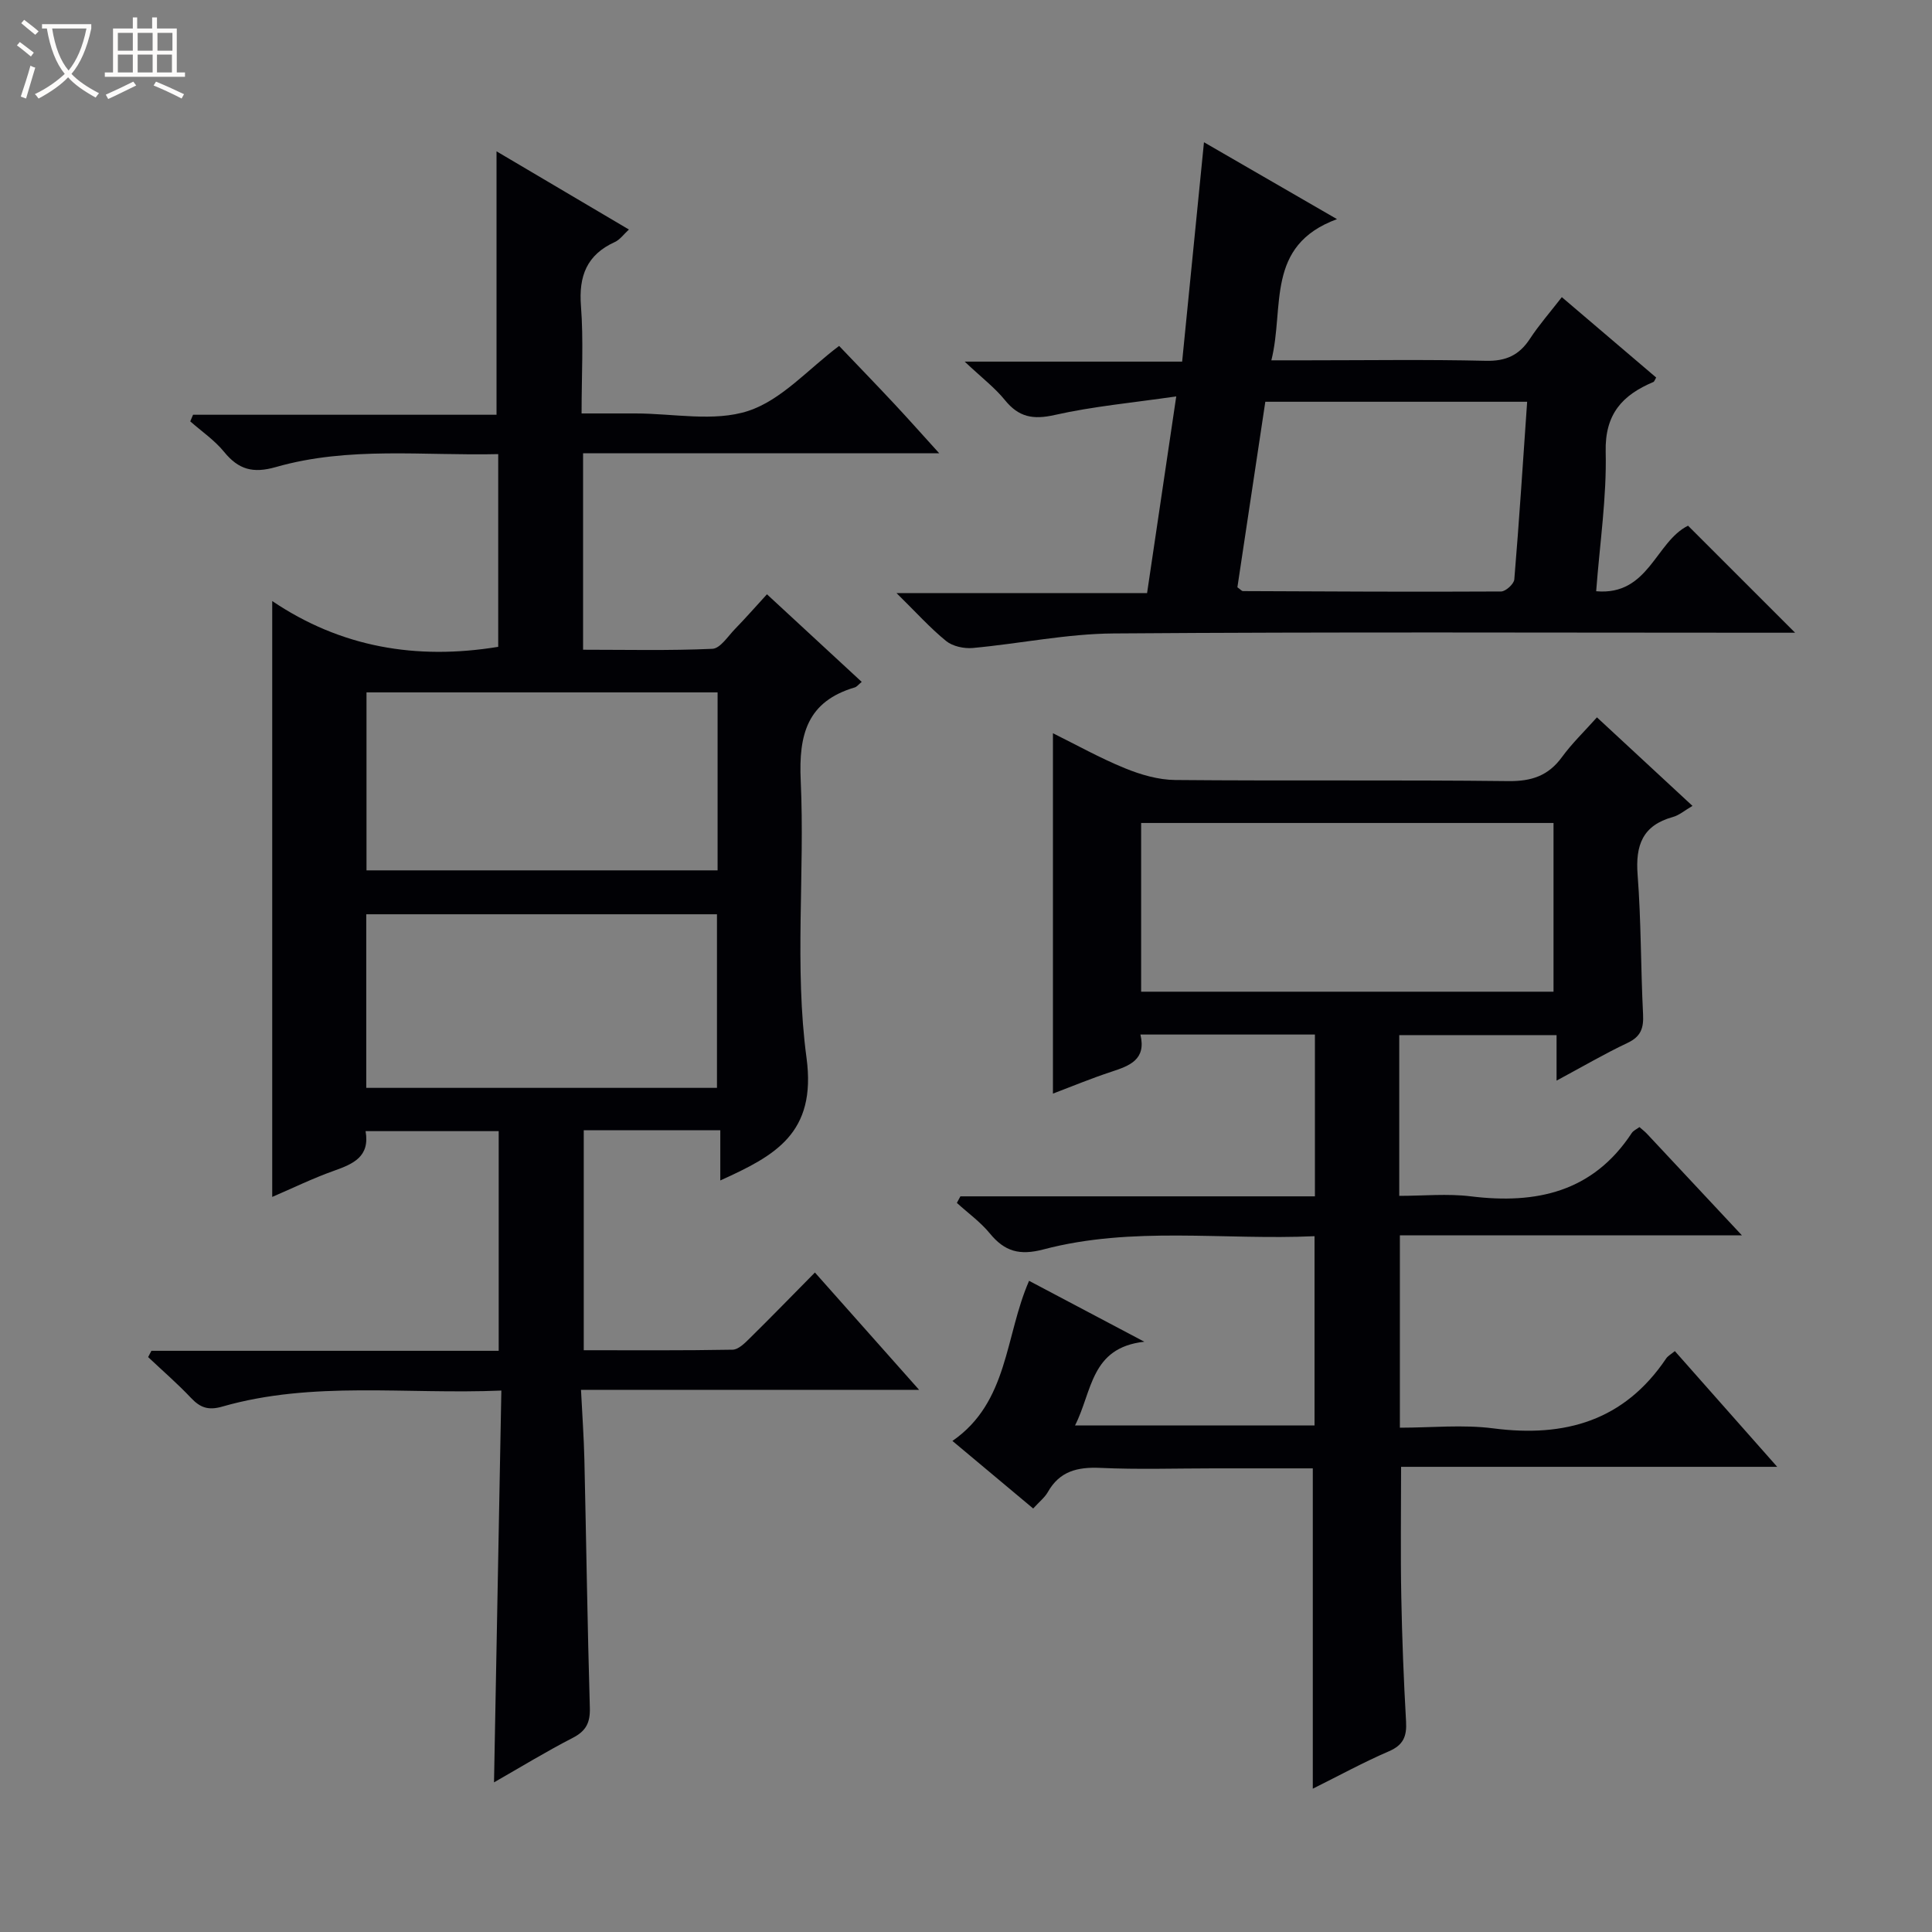
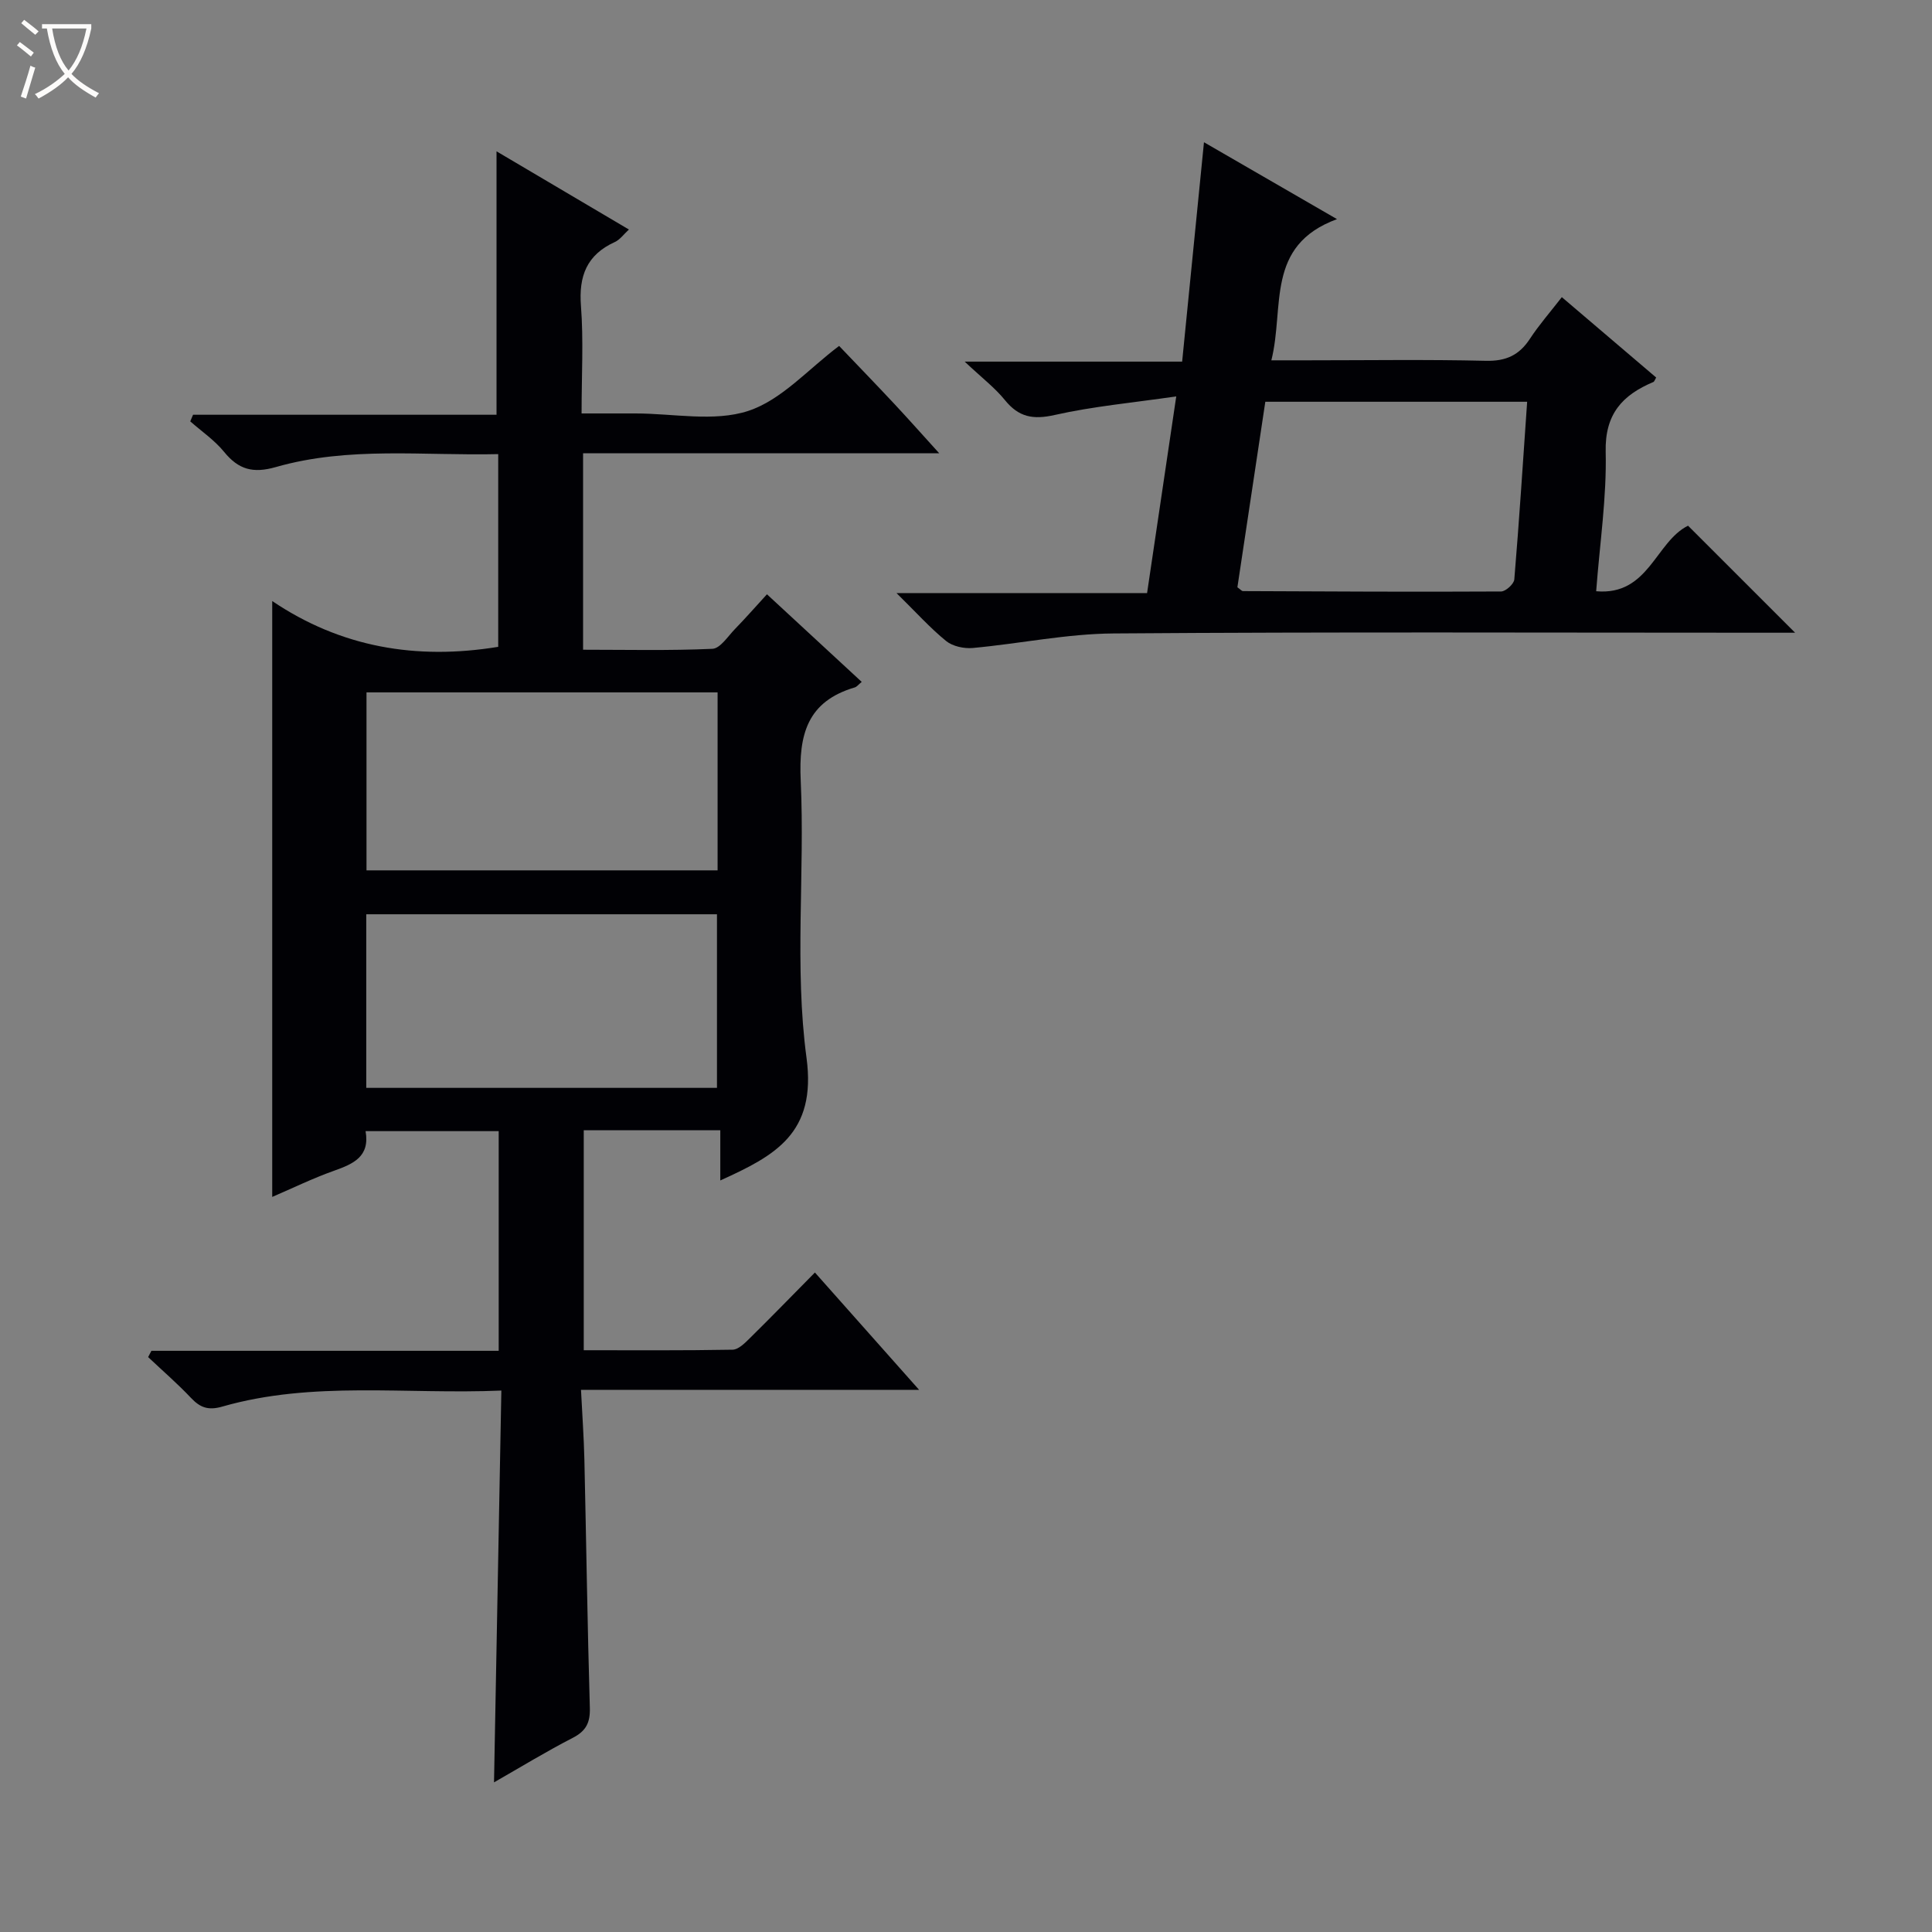
<svg xmlns="http://www.w3.org/2000/svg" enable-background="new 0 0 400 400" viewBox="0 0 400 400">
  <rect x="0" y="0" width="400" height="400" fill="#808080" stroke="none" />
  <path d="m6.4 11.7c-1-.8-1.9-1.6-2.9-2.3l.6-.7c.9.7 1.9 1.4 2.9 2.2zm-2.1 8.3c.7-2.1 1.4-4.2 2-6.4.2.1.6.3 1 .4-.7 2.3-1.3 4.4-1.9 6.4zm3-12.8c-1.1-.9-2.1-1.7-2.9-2.4l.6-.7c1 .8 2 1.5 3 2.4zm1.4-1.3v-.9h10.2v.9c-.9 4.2-2.3 7.3-4.1 9.4 1.3 1.4 3.2 2.7 5.7 4-.2.2-.4.5-.7.9-2.5-1.4-4.4-2.7-5.7-4.2-1.4 1.5-3.5 3-6.1 4.4 0 0 0 0-.1-.1-.3-.4-.5-.7-.7-.8 2.7-1.3 4.7-2.8 6.2-4.2-1.8-2.2-3-5.3-3.7-9.4zm9.2 0h-7.1c.6 3.8 1.7 6.7 3.4 8.7 1.7-2.1 2.9-4.8 3.7-8.7z" fill="#fcfbfa" />
-   <path d="m31.6 3.6h.9v2.3h4.1v9.1h1.7v.9h-16.6v-.9h1.7v-9.1h4.1v-2.3h.9v2.3h3.1v-2.3zm-4 13.3.6.8c-1.9.9-3.8 1.9-5.8 2.8-.2-.3-.3-.6-.5-.9 2-.9 3.9-1.8 5.7-2.7zm-3.2-10.1v3.7h3.1v-3.7zm0 4.5v3.7h3.1v-3.7zm4.1-4.5v3.7h3.1v-3.7zm0 4.5v3.7h3.1v-3.7zm9.1 9.1c-2.1-1.1-4.1-2-5.8-2.7l.5-.8c2.2.9 4.1 1.8 5.8 2.6zm-1.9-13.6h-3.1v3.7h3.1zm-3.2 4.5v3.7h3.1v-3.7z" fill="#fcfbfa" />
  <g fill="#010105">
    <path d="m178.41 141.18c-.7.57-1.02 1.02-1.43 1.14-9.86 2.91-11.64 9.75-11.2 19.29.88 19.12-1.34 38.55 1.2 57.39 2.11 15.68-6.53 20.27-17.85 25.4 0-3.29 0-6.46 0-10.4-5.17 0-9.76 0-14.35 0-4.49 0-8.98 0-13.92 0v45.55c10.29 0 20.55.08 30.81-.11 1.22-.02 2.56-1.38 3.58-2.39 4.39-4.32 8.68-8.74 13.47-13.59 7.13 8.03 14.03 15.81 21.57 24.29-23.56 0-46.39 0-70 0 .26 5.22.59 9.8.7 14.39.39 17.14.63 34.29 1.13 51.42.09 3.08-.76 4.81-3.53 6.24-5.43 2.79-10.65 5.98-16.31 9.22.51-27.23 1.01-53.9 1.52-81.12-19.82.84-39.03-2.06-57.78 3.32-2.88.83-4.56.23-6.47-1.79-2.8-2.97-5.91-5.65-8.88-8.46.23-.43.45-.87.68-1.3h71.9c0-15.52 0-30.41 0-45.48-9.23 0-18.18 0-27.56 0 .93 5.29-2.54 6.78-6.53 8.2-4.34 1.54-8.5 3.57-12.8 5.42 0-41.1 0-81.65 0-123.37 14.19 9.57 29.79 12.26 46.79 9.48 0-12.89 0-26.1 0-39.9-15.43.37-30.94-1.65-46.04 2.68-4.72 1.35-7.72.53-10.71-3.14-1.96-2.41-4.65-4.24-7.01-6.32.19-.46.39-.91.58-1.37h62.83c0-18.63 0-36.5 0-54.54 8.76 5.18 17.88 10.56 27.41 16.19-1.08.99-1.86 2.11-2.92 2.59-5.79 2.64-7.49 7.01-7.01 13.23.55 7.1.13 14.27.13 22.26h11.16c7.83 0 16.25 1.79 23.33-.52 6.92-2.26 12.47-8.7 18.83-13.46 3.63 3.81 7.55 7.85 11.4 11.97 2.93 3.13 5.77 6.34 9.33 10.26-25.06 0-49.25 0-73.74 0v40.67c8.95 0 17.87.21 26.77-.19 1.63-.07 3.21-2.59 4.68-4.1 2.18-2.24 4.24-4.59 6.62-7.19 6.64 6.13 13.07 12.08 19.62 18.14zm-29.84 2.17c-24.42 0-48.57 0-72.69 0v36.85h72.69c0-12.48 0-24.57 0-36.85zm-.13 81.88c0-12.23 0-24.1 0-35.94-24.43 0-48.48 0-72.61 0v35.94z" />
-     <path d="m213.91 312.32c-5.67-4.74-11-9.2-16.72-13.99 11.62-8.03 10.85-21.67 15.87-33.15 7.71 4.07 15.15 8 23.86 12.61-11.16 1.23-10.74 10.26-14.35 17.34h49.59c0-12.82 0-25.7 0-39.19-18.81.86-37.68-2.13-56.13 2.74-4.94 1.3-8.03.43-11.1-3.32-1.94-2.37-4.53-4.22-6.82-6.31.24-.45.48-.91.73-1.36h73.4c0-11.54 0-22.43 0-33.5-12.08 0-23.87 0-36.13 0 1.26 5.23-2.26 6.47-6.05 7.72-4.2 1.38-8.28 3.08-12.06 4.51 0-25.03 0-49.71 0-74.61 4.77 2.36 9.7 5.12 14.89 7.24 3.27 1.34 6.93 2.41 10.43 2.44 23 .21 46-.04 69 .23 4.79.05 8.25-1.11 11.07-4.98 2.04-2.8 4.58-5.24 7.24-8.22 6.59 6.11 13 12.05 19.78 18.33-1.58.92-2.74 1.94-4.09 2.31-6.25 1.73-7.74 5.85-7.27 11.95.74 9.61.64 19.28 1.13 28.91.14 2.84-.45 4.59-3.19 5.89-4.78 2.26-9.37 4.95-14.72 7.82 0-3.41 0-6.26 0-9.42-11.13 0-21.7 0-32.57 0v33.28c5 0 9.98-.5 14.83.1 13.58 1.67 25.27-.9 33.3-13.1.34-.52 1.03-.81 1.6-1.24.56.5 1.1.9 1.55 1.38 6.35 6.78 12.7 13.58 19.67 21.04-24.01 0-47.2 0-70.82 0v39.82c6.51 0 13.03-.68 19.36.14 14.83 1.92 27.09-1.58 35.77-14.47.35-.53.99-.86 1.8-1.53 6.87 7.77 13.69 15.48 21.19 23.96-26.5 0-52.14 0-77.87 0 0 9.34-.13 18.08.04 26.82.16 8.65.5 17.29.99 25.93.17 3.02-.54 4.85-3.54 6.14-5.31 2.29-10.4 5.08-15.77 7.75 0-22.17 0-43.95 0-66.32-6.63 0-13.57 0-20.51 0-7.83 0-15.68.26-23.49-.1-4.73-.21-8.43.68-10.87 5.03-.65 1.12-1.75 1.98-3.02 3.38zm107.73-107c0-11.95 0-23.51 0-34.93-28.72 0-57.08 0-85.38 0v34.93z" />
    <path d="m243.53 82.07c-8.97 1.31-17.19 2.05-25.18 3.85-4.47 1.01-7.43.45-10.29-3.08-2.06-2.55-4.75-4.59-8.33-7.97h45.02c1.52-15.28 2.98-29.93 4.52-45.42 9 5.2 17.63 10.19 27.54 15.92-14.92 5.49-10.82 18.21-13.59 29.23h7.43c12.33 0 24.66-.19 36.99.1 4.15.1 6.89-1.16 9.11-4.55 1.9-2.9 4.21-5.53 6.61-8.63 6.71 5.72 13.13 11.19 19.53 16.64-.27.46-.37.84-.58.93-6.41 2.7-10.06 6.63-9.87 14.47.22 9.39-1.21 18.82-1.97 28.85 10.88.97 12.29-10.25 19.02-13.57 7.13 7.12 14.41 14.41 22.17 22.16-1.78 0-3.48 0-5.18 0-45.32 0-90.64-.19-135.95.15-9.72.07-19.41 2.12-29.14 3.01-1.8.16-4.14-.34-5.5-1.44-3.31-2.69-6.19-5.91-10.28-9.93h51.88c2-13.44 3.91-26.32 6.04-40.72zm72.65 1.11c-18.4 0-36 0-54.21 0-1.94 12.87-3.87 25.74-5.78 38.41.63.44.89.79 1.16.79 17.81.08 35.63.18 53.44.08.95-.01 2.65-1.55 2.73-2.49 1.01-12.07 1.78-24.16 2.66-36.79z" />
  </g>
</svg>